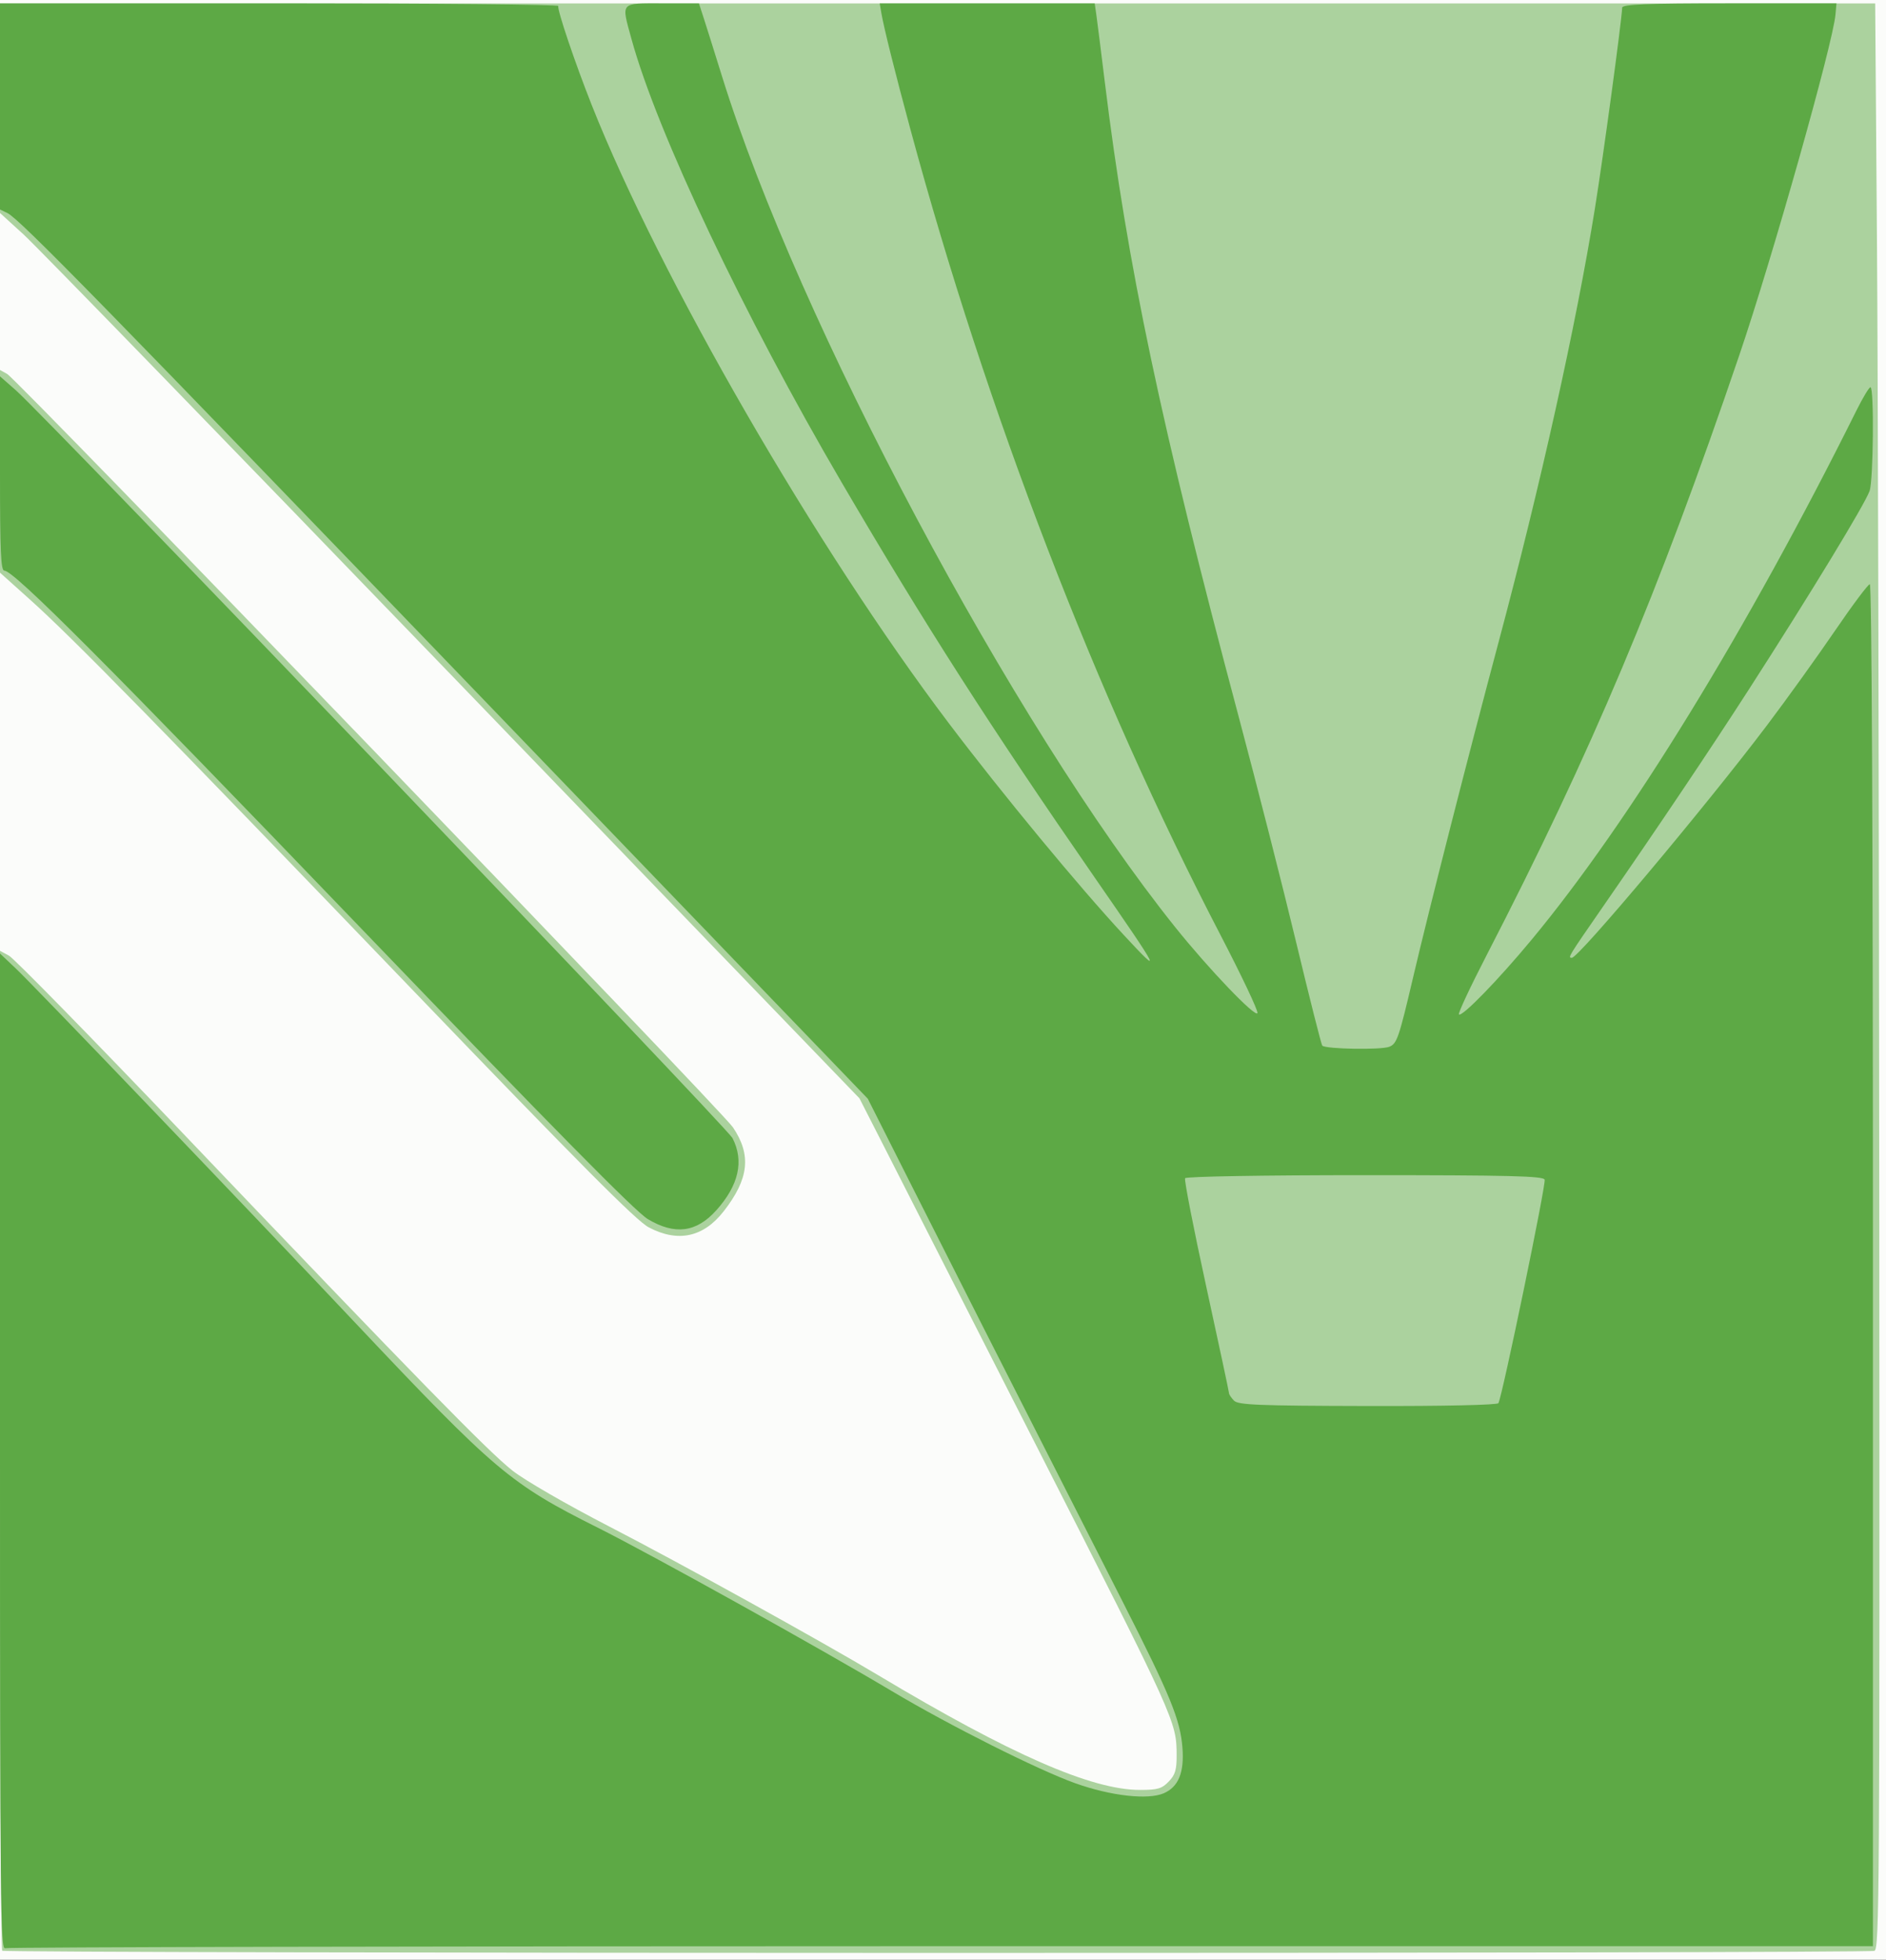
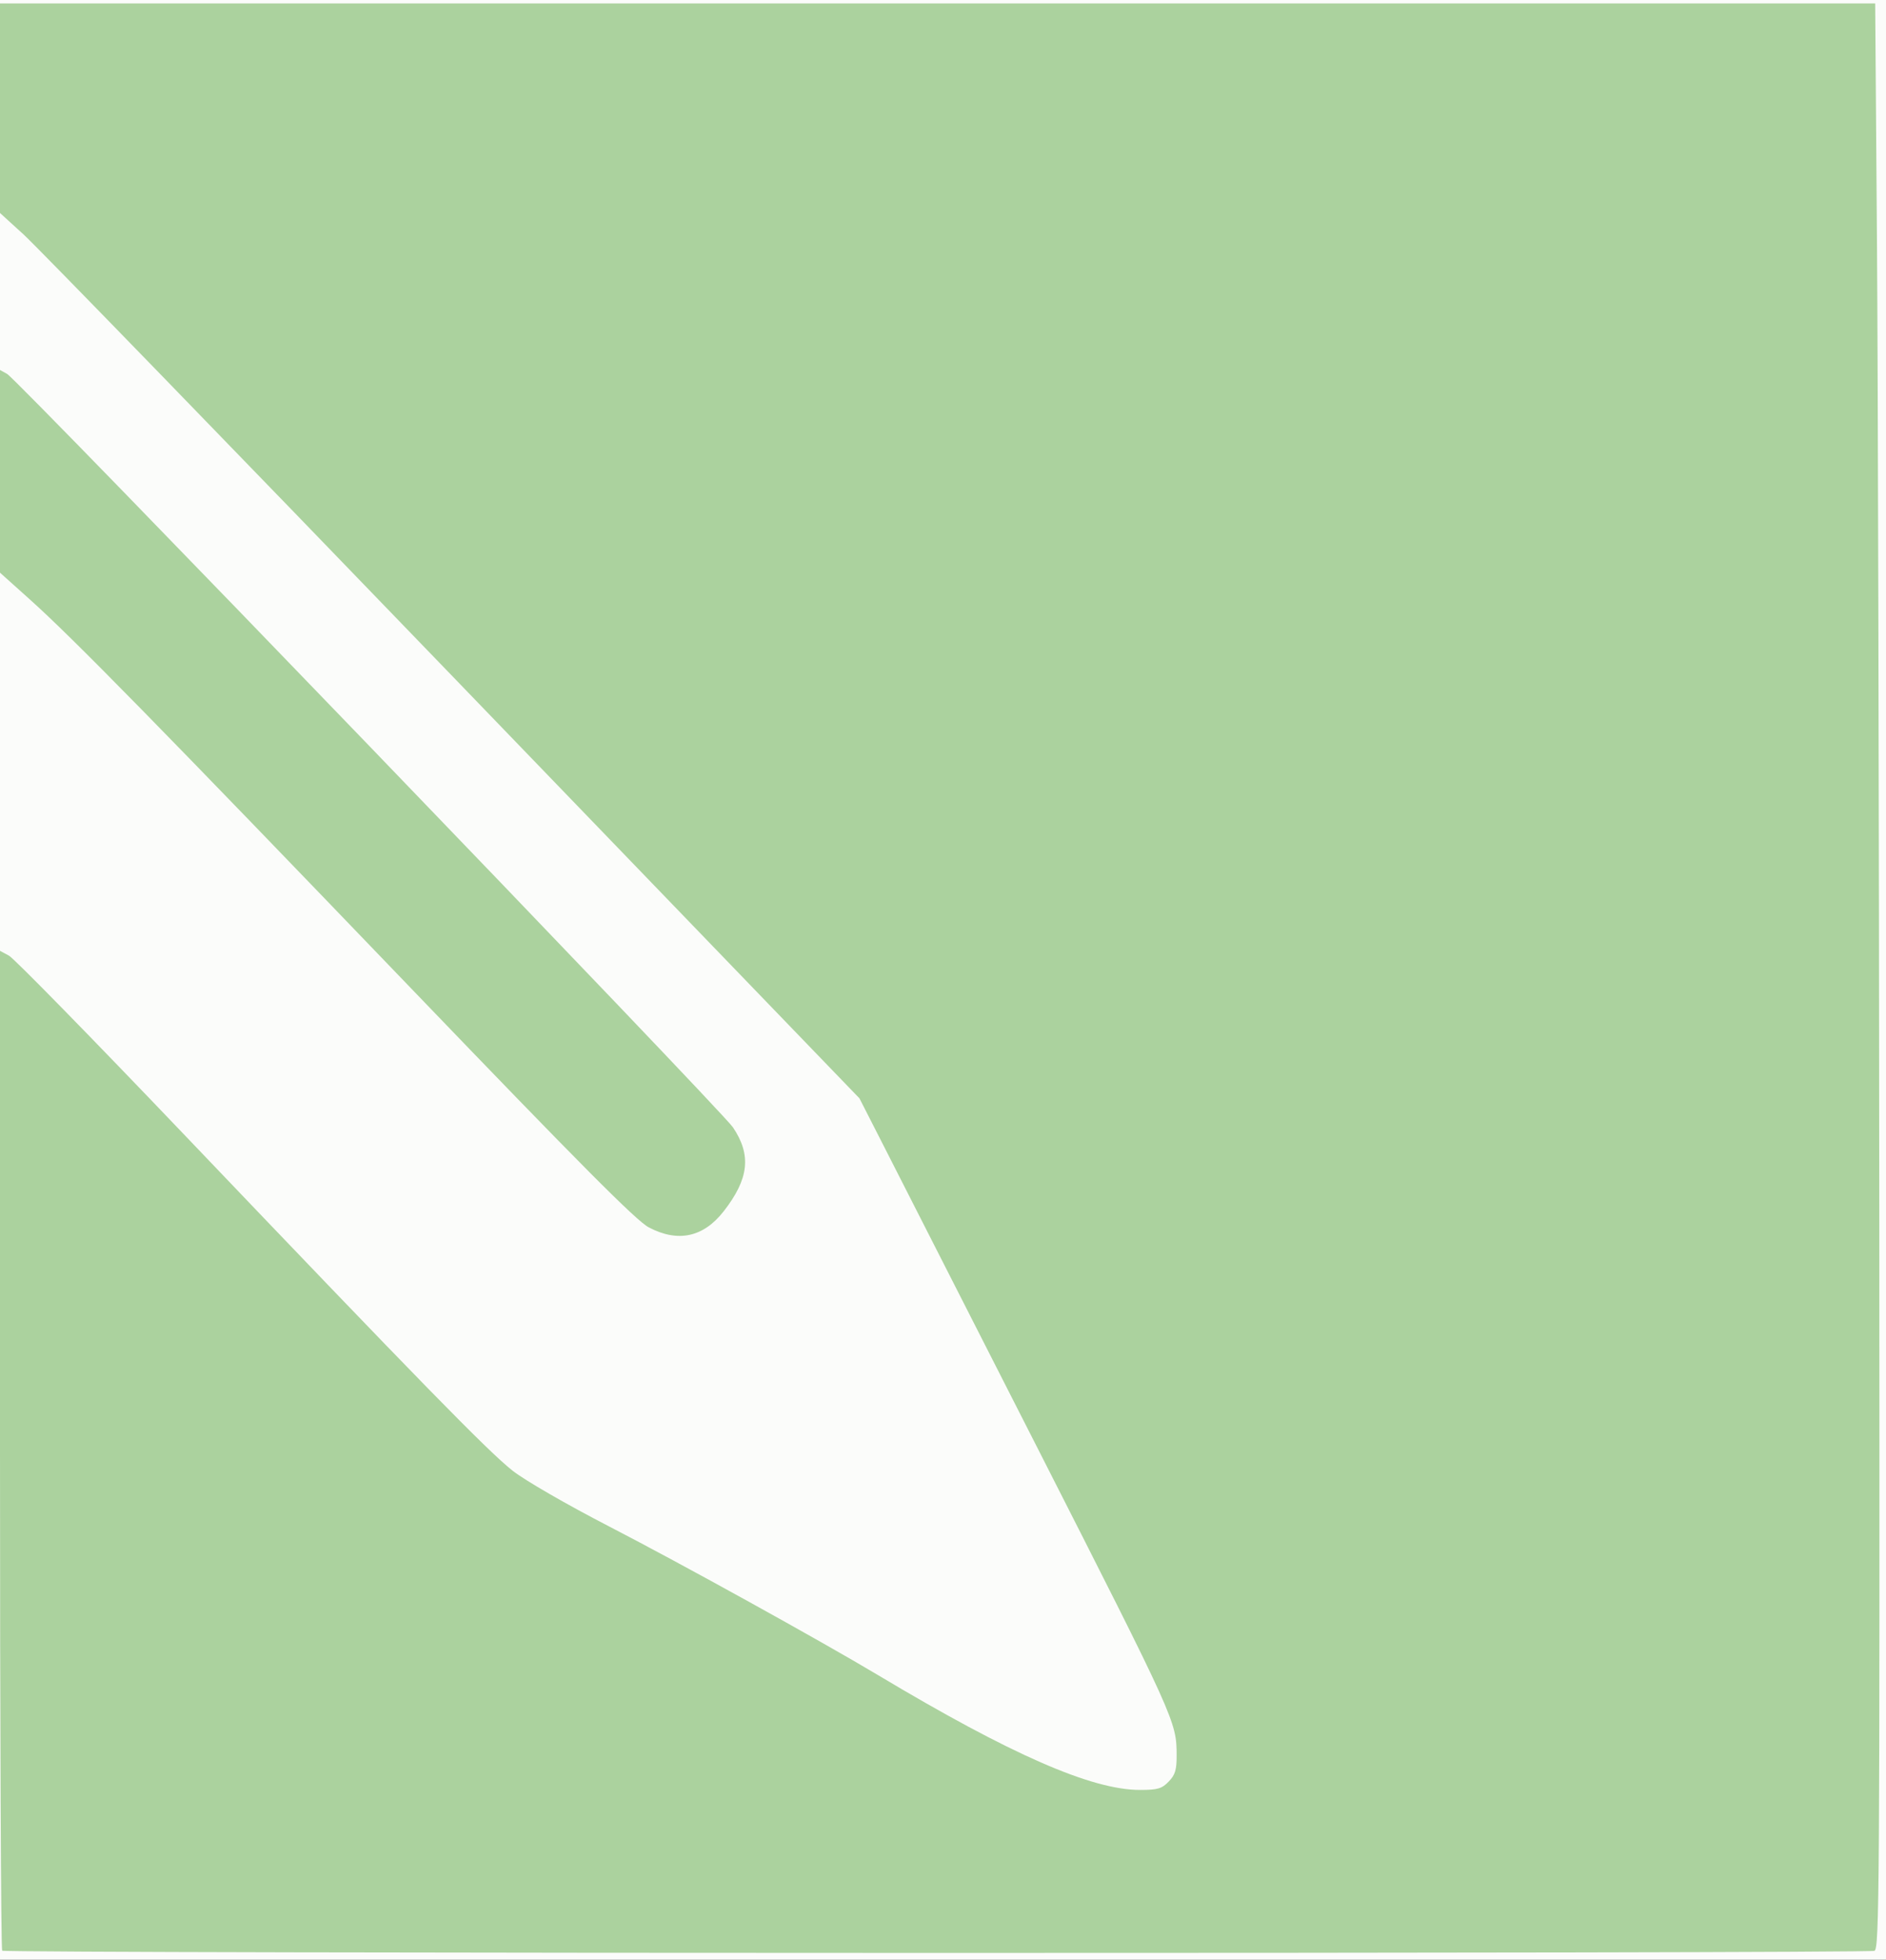
<svg xmlns="http://www.w3.org/2000/svg" version="1.1" id="svg3467" viewBox="0 0 731.286 759.857" height="759.857" width="731.286">
  <rect x="0" y="0" width="731.286" height="759.857" fill="#333333" stroke="none" />
  <defs id="defs3469" />
  <g transform="translate(-9.151,-58.91)" id="layer1">
    <g transform="translate(2.349,25.841)" id="g3537">
      <path id="path3543" d="m 6.802,412.997 0,-379.929 365.643,0 365.643,0 0,379.929 0,379.929 -365.643,0 -365.643,0 0,-379.929 z" style="fill:#fbfcfa" />
      <path id="path3541" d="M 7.647,789.414 C 7.182,788.931 6.802,701.506 6.802,595.136 l 0,-193.4 3.485,1.874 c 1.917,1.031 32.25,32.01 67.406,68.842 92.319,96.721 118.348,123.358 127.873,130.859 4.783,3.767 21.114,13.192 37.604,21.703 27.39,14.137 81.825,44.235 104.096,57.558 51.519,30.819 82.759,44.508 101.571,44.508 6.809,0 8.469,-0.483 11.115,-3.232 2.529,-2.628 3.106,-4.536 3.084,-10.206 -0.05,-13.078 -0.323,-13.68 -54.174,-119.569 -22.116,-43.487 -48.945,-96.191 -60.043,-117.947 L 340.044,458.921 182.611,295.655 C 96.023,205.859 21.044,128.623 15.99,124.02 l -9.189,-8.369 0,-40.632 0,-40.632 363.547,0 363.547,0 0.697,93.83 c 0.383,51.606 0.784,221.314 0.891,377.129 0.178,260.856 0.03,283.364 -1.874,284.123 -2.791,1.113 -724.893,1.059 -725.964,-0.054 z M 258.379,508.97 C 253.53,506.422 231.935,484.71 166.422,416.519 68.346,314.433 34.958,280.371 18.465,265.577 l -11.663,-10.462 0,-39.298 0,-39.298 2.767,1.539 c 4.189,2.33 276.936,285.43 281.432,292.115 7.224,10.743 6.211,19.968 -3.575,32.526 -7.867,10.095 -17.723,12.223 -29.047,6.271 z" style="fill:#abd29e" />
-       <path id="path3539" d="m 6.802,596.021 0,-193.236 6.02,5.69 c 7.276,6.877 87.438,90.552 131.935,137.716 54.01,57.248 59.957,62.267 93.839,79.214 20.408,10.207 86.259,46.805 114.204,63.47 22.146,13.207 56.676,30.543 70.974,35.631 13.778,4.904 28.101,6.525 34.252,3.877 5.716,-2.46 8.009,-8.042 7.262,-17.68 -0.838,-10.818 -4.692,-20.245 -23.002,-56.263 C 389.199,550.005 378.657,529.226 361.886,495.963 L 343.294,459.089 198.812,309.005 C 46.834,151.135 14.319,117.901 9.653,115.662 l -2.852,-1.368 0,-39.954 0,-39.954 108.362,0 c 59.599,0 108.244,0.444 108.099,0.988 -0.424,1.592 6.52,22.144 13.016,38.52 26.578,67.005 87.099,171.749 138.483,239.678 20.657,27.308 50.376,63.276 67.734,81.978 15.314,16.5 14.588,15.057 -11.109,-22.058 C 390.856,314.951 365.332,275.104 333.182,220.182 295.157,155.221 261.584,84.4 251.661,48.213 247.668,33.652 247.036,34.386 263.555,34.386 l 14.259,0 1.818,5.597 c 1,3.078 4.212,13.301 7.139,22.717 29.485,94.867 112.876,251.422 175.704,329.858 13.008,16.24 31.221,35.263 31.899,33.318 0.308,-0.884 -6.147,-14.514 -14.346,-30.289 C 431.748,302.692 389.415,192.693 359.806,83.203 353.818,61.061 349.501,43.777 348.516,38.007 l -0.618,-3.622 41.683,0 41.683,0 0.617,4.28 c 0.339,2.354 1.815,14.058 3.278,26.009 8.73,71.279 21.817,133.343 51.928,246.262 7.05,26.437 17.077,65.798 22.284,87.469 5.206,21.671 9.764,39.712 10.129,40.091 1.302,1.353 22.835,1.714 26,0.436 2.973,-1.201 3.703,-3.343 9.355,-27.447 5.987,-25.539 21.419,-86.038 33.037,-129.522 16.205,-60.653 30.08,-123.104 37.303,-167.906 3.253,-20.178 10.407,-72.861 10.596,-78.027 0.047,-1.282 9.241,-1.646 41.578,-1.646 l 41.517,0 -0.392,4.38 c -1.009,11.281 -24.418,94.176 -37.252,131.92 -31.459,92.513 -57.257,153.77 -98.055,232.833 -6.28,12.17 -11.095,22.462 -10.701,22.872 1.124,1.168 15.223,-13.32 28.22,-28.999 38.06,-45.912 83.596,-120.109 125.993,-205.295 2.43,-4.883 4.846,-8.883 5.369,-8.889 1.448,-0.017 1.134,36.19 -0.349,40.242 -1.989,5.436 -22.756,39.574 -46.811,76.952 -14.808,23.009 -35.072,53.177 -56.614,84.282 -13.499,19.491 -13.658,19.754 -12.012,19.754 2.652,0 51.976,-58.766 75.714,-90.208 7.655,-10.14 19.477,-26.585 26.269,-36.544 6.793,-9.959 12.891,-18.108 13.552,-18.108 0.754,0 1.202,98.495 1.202,264.041 l 0,264.04 -361.103,0 c -198.607,0 -362.005,0.36 -363.108,0.799 C 6.984,789.184 6.802,771.686 6.802,596.021 Z M 587.801,577.122 c 1.477,-2.484 18.549,-84.994 17.931,-86.666 -0.52,-1.407 -13.714,-1.736 -69.679,-1.736 -39.507,0 -69.339,0.507 -69.742,1.184 -0.387,0.651 3.286,19.467 8.162,41.812 4.877,22.345 8.867,41.03 8.868,41.521 5.4e-4,0.491 0.862,1.788 1.914,2.882 1.638,1.702 9.113,2.005 51.867,2.105 29.376,0.069 50.252,-0.385 50.679,-1.102 z M 258.014,505.772 C 253.227,502.919 221.524,470.778 147.117,393.342 48.372,290.577 12.201,254.31 8.455,254.31 c -1.321,0 -1.653,-7.571 -1.653,-37.655 l 0,-37.655 6.02,5.272 C 24.89,194.841 288.595,470.006 290.827,474.359 c 4.545,8.865 2.434,18.269 -6.279,27.977 -7.719,8.599 -16.058,9.679 -26.535,3.436 z" style="fill:#5da945" />
    </g>
  </g>
</svg>